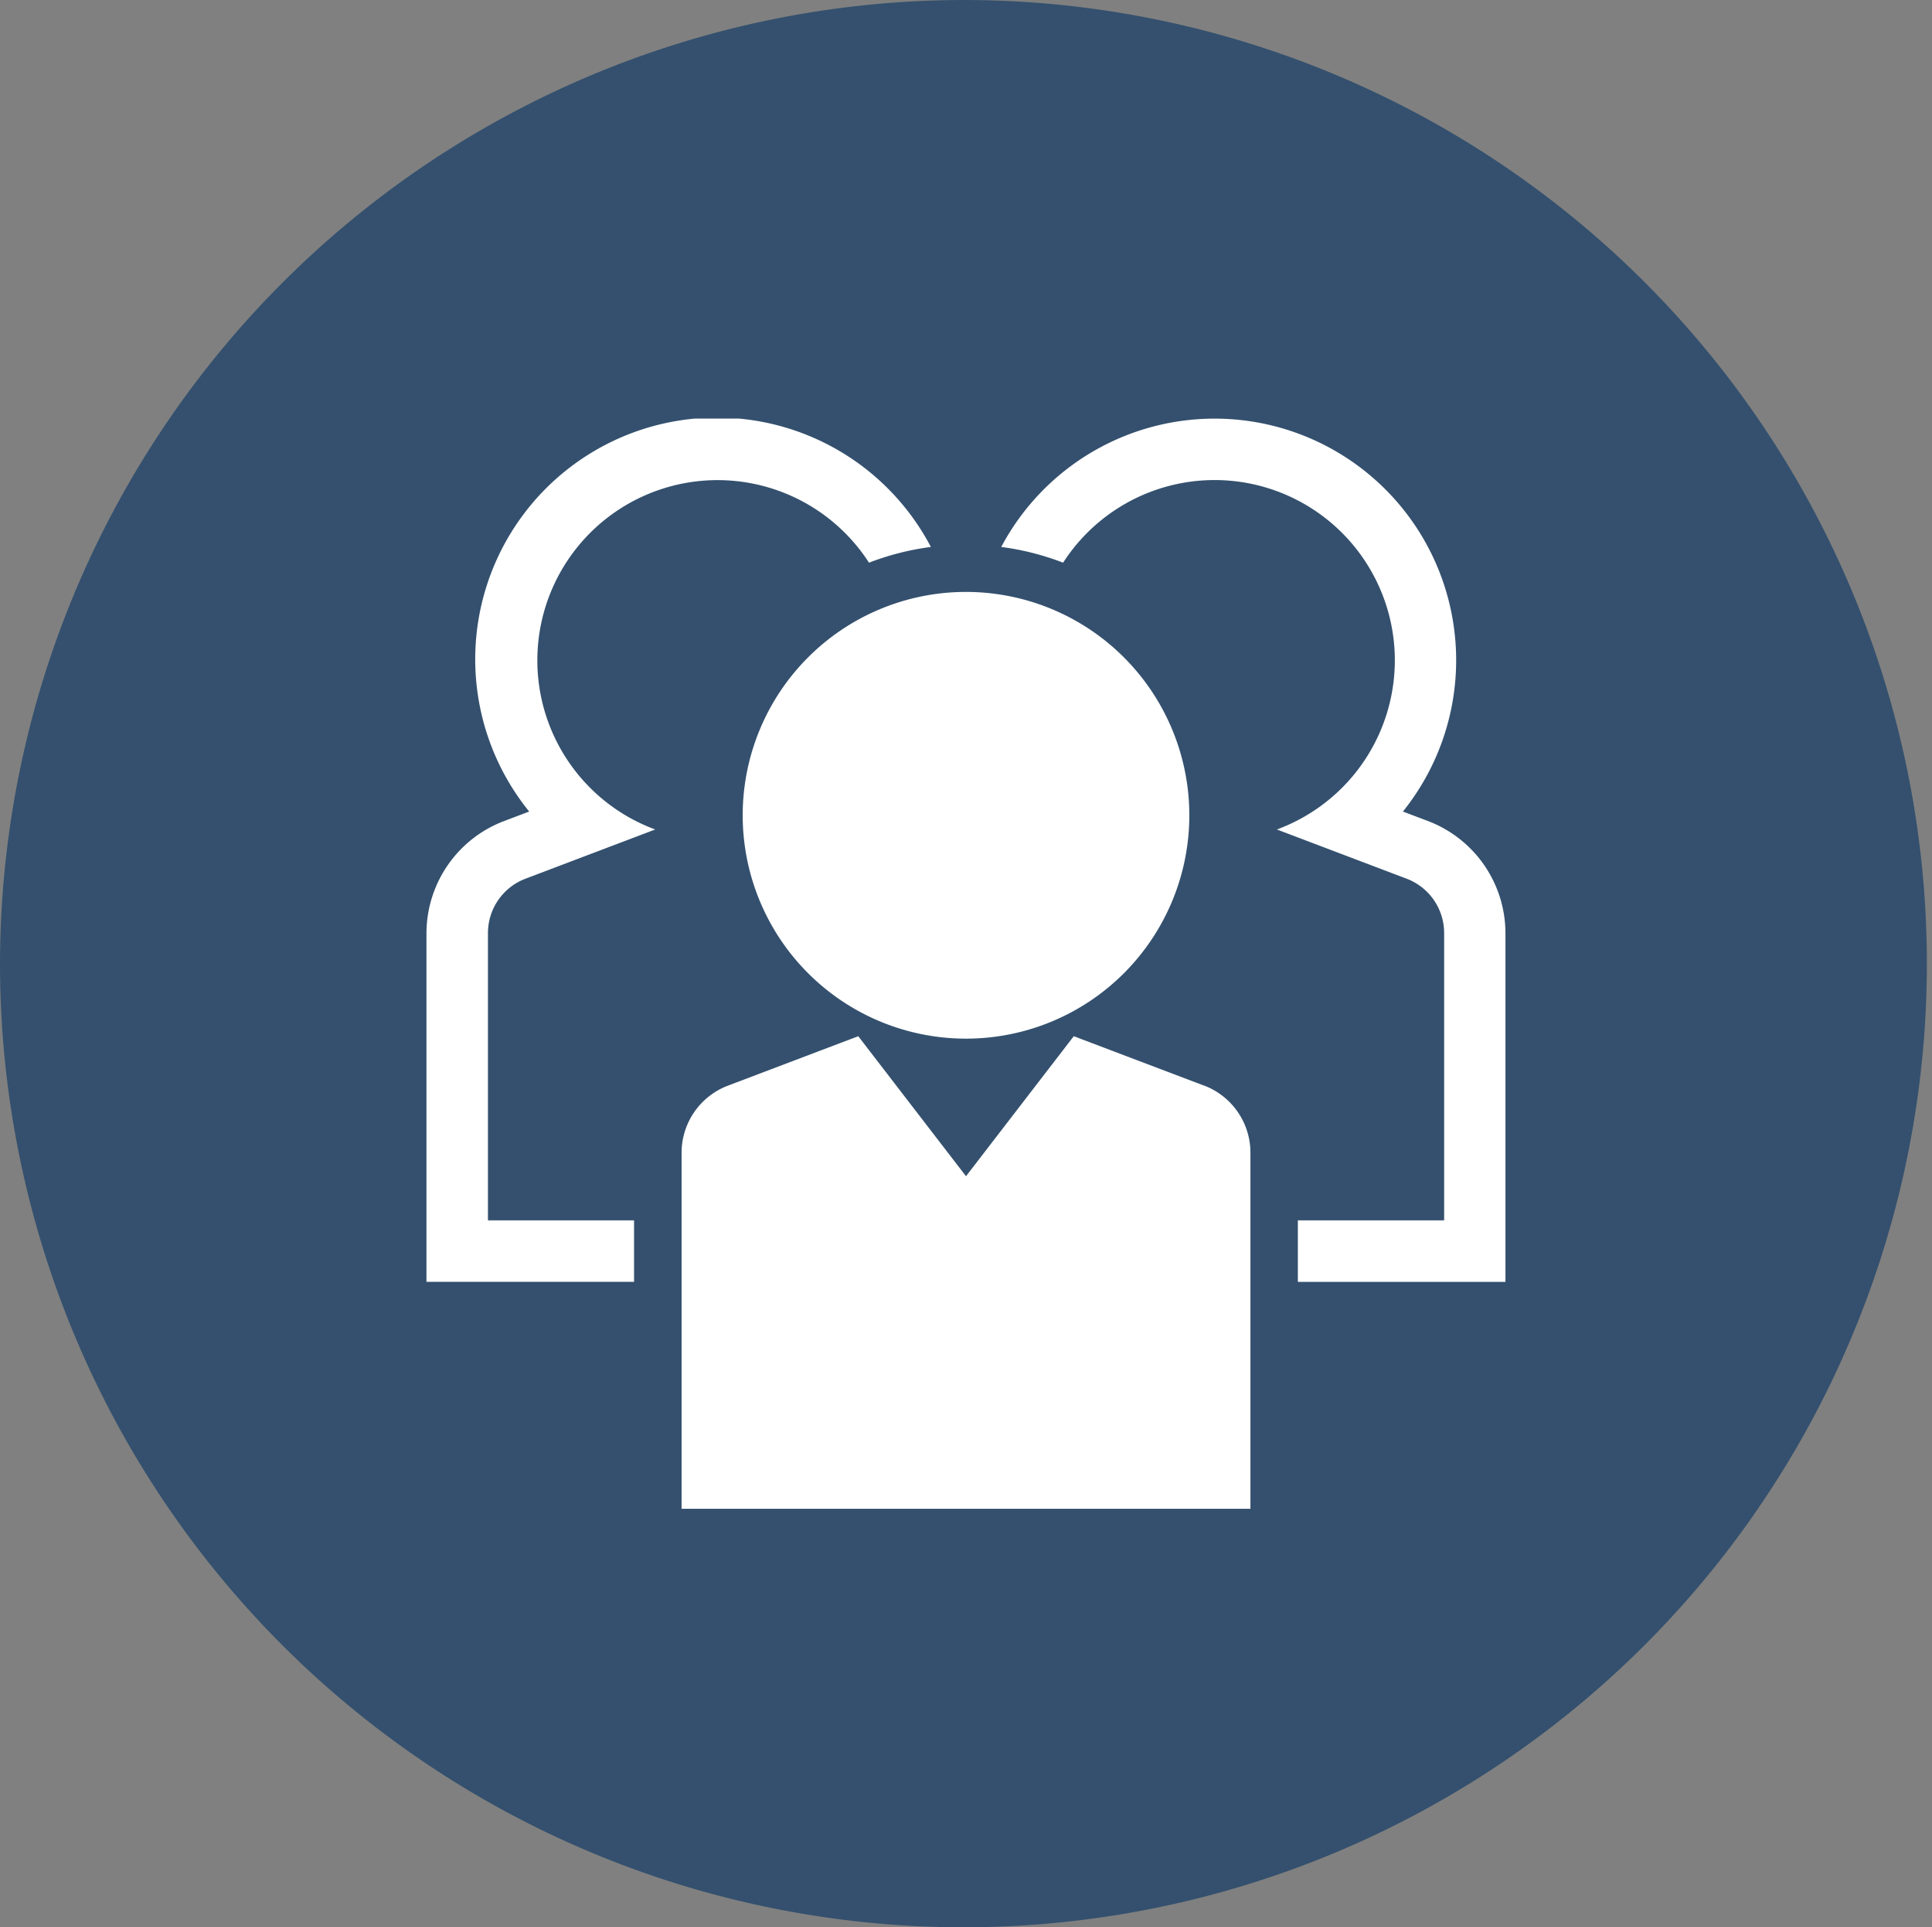
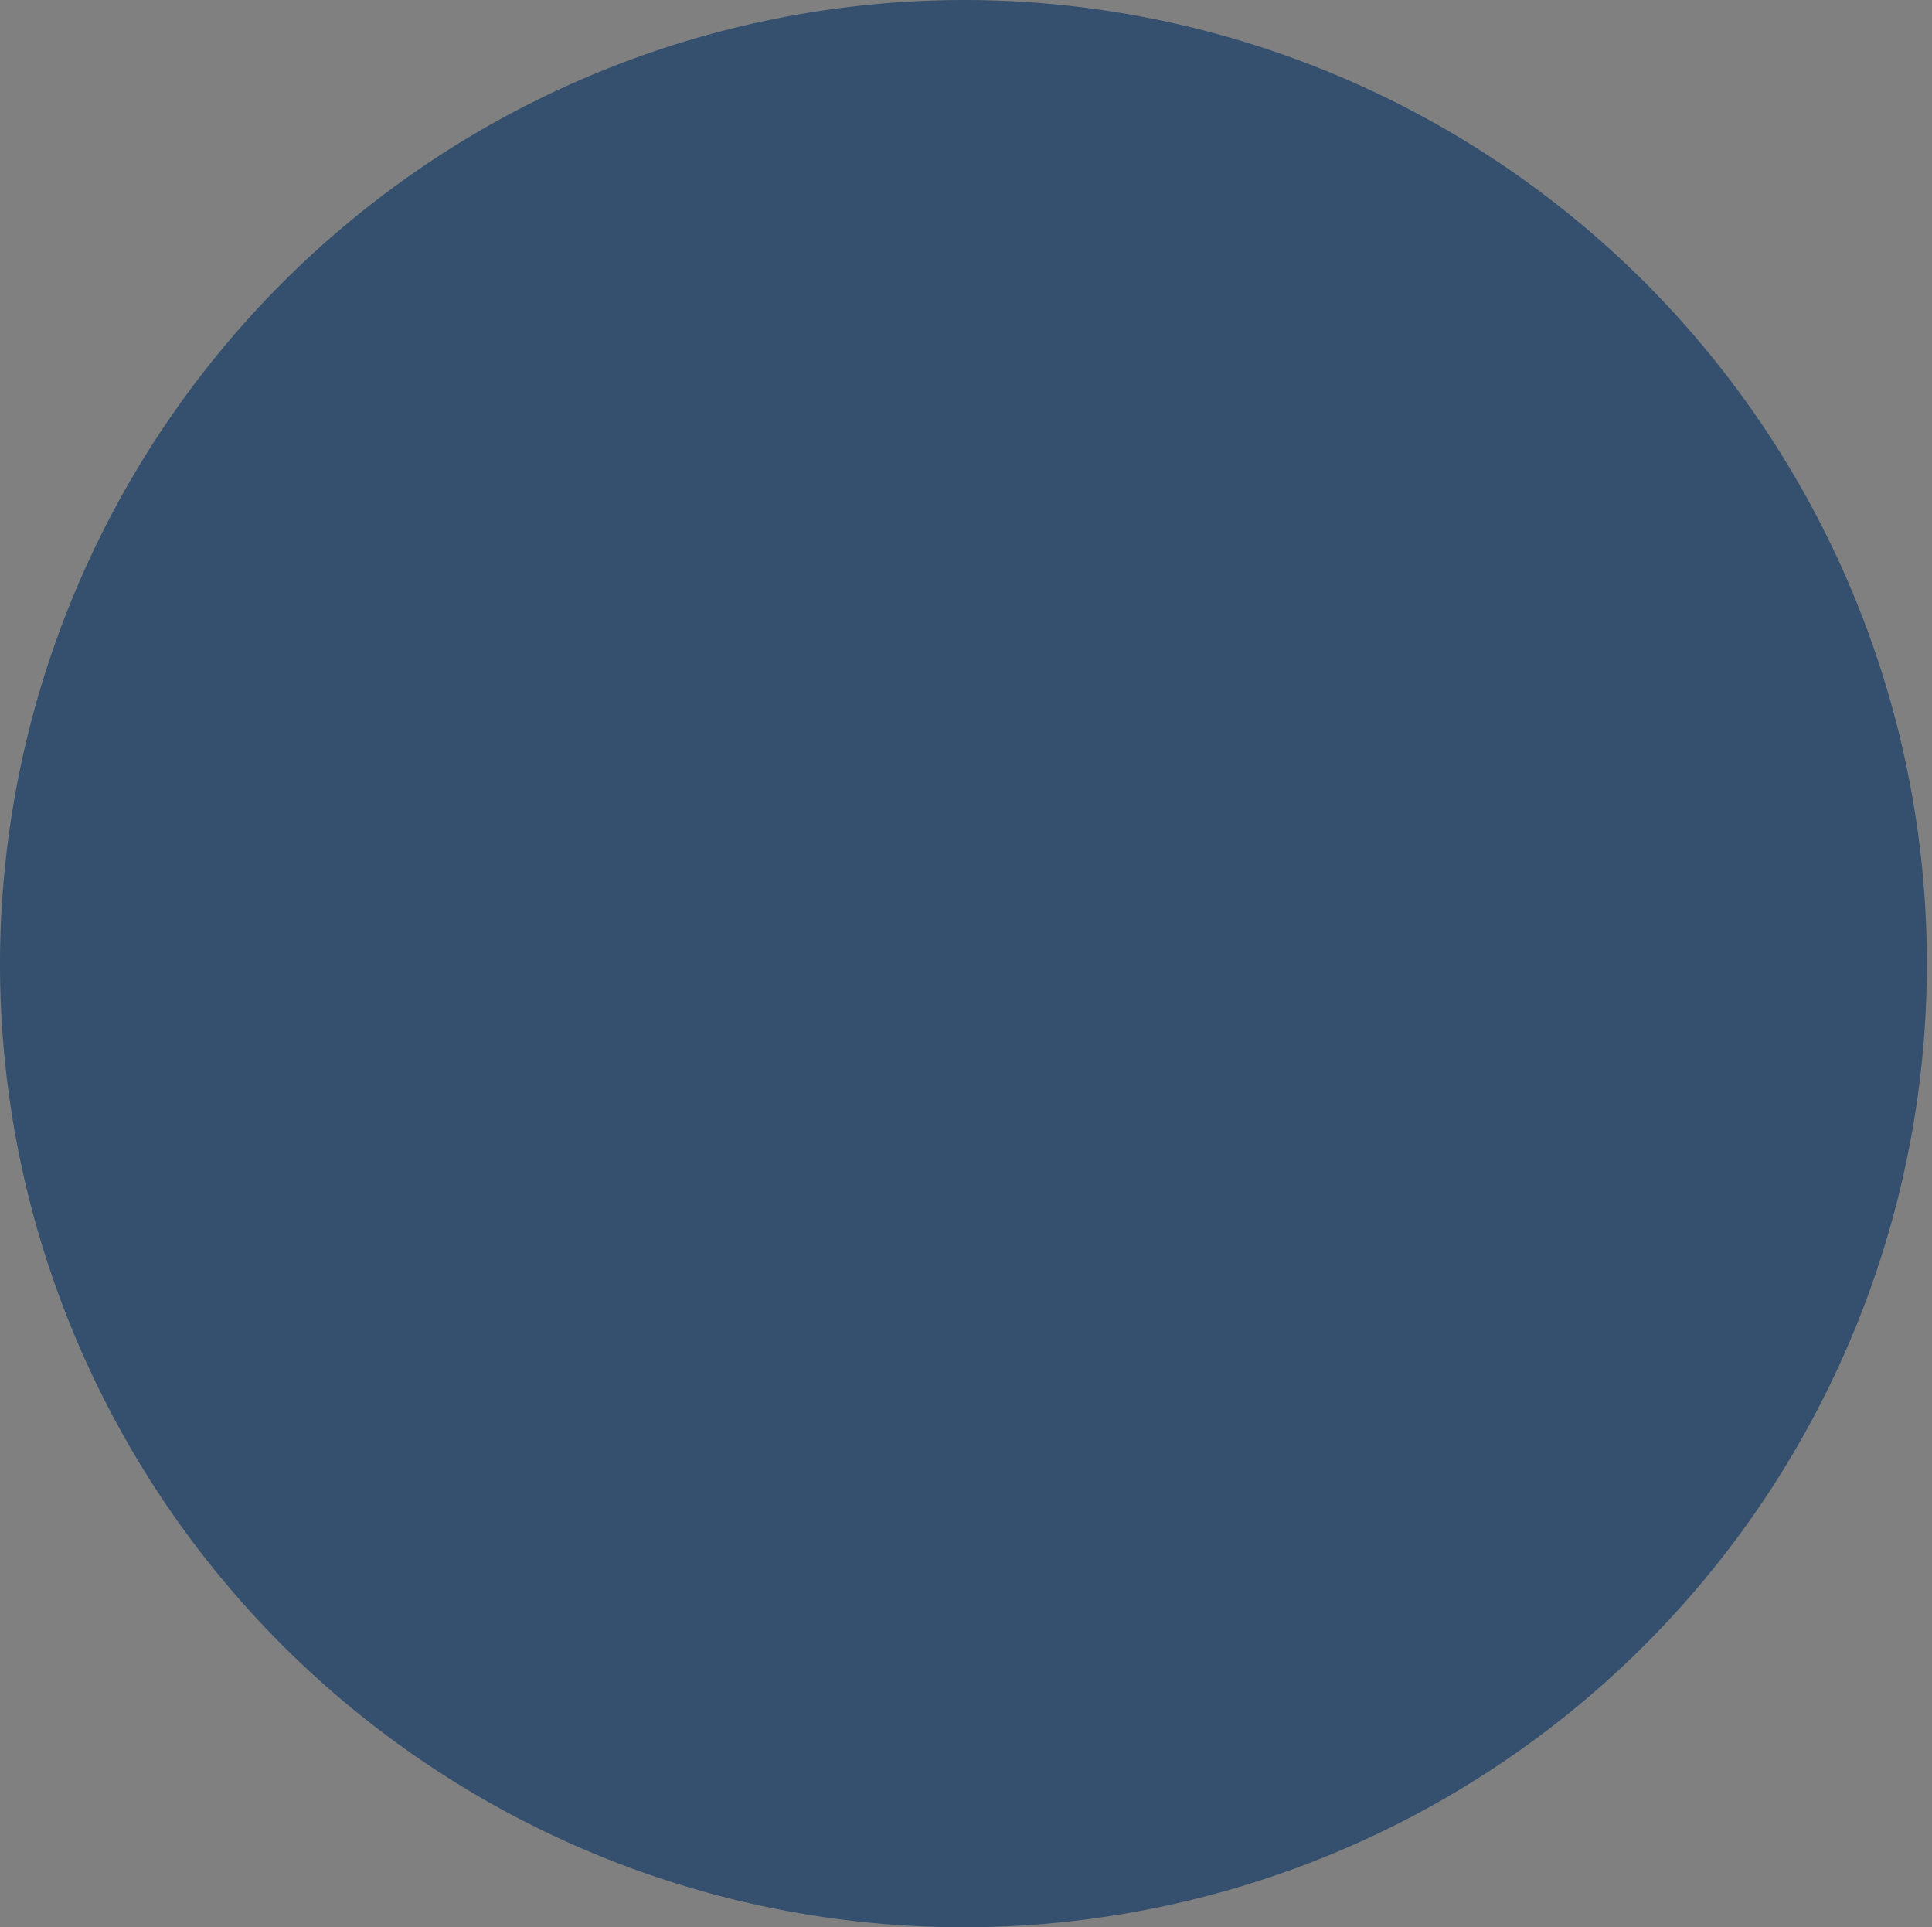
<svg xmlns="http://www.w3.org/2000/svg" width="88.739" height="88.504">
  <rect width="100%" height="100%" fill="#808080" stroke="none" />
  <defs>
    <clipPath id="a">
-       <path fill="#fff" d="M0 0h49.563v50.061H0z" />
-     </clipPath>
+       </clipPath>
  </defs>
  <path fill="#34506e" d="M44.37 0A44.252 44.252 0 1 1 0 44.252 44.31 44.31 0 0 1 44.37 0" />
  <g fill="#fff" clip-path="url(#a)" transform="translate(19.588 19.223)">
-     <path d="M2.824 36.817V23.623a2.67 2.67 0 0 1 1.722-2.494l5.961-2.261a8.277 8.277 0 1 1 9.819-12.252 12.3 12.3 0 0 1 2.842-.722 11.1 11.1 0 1 0-18.45 12.15l-1.174.445A5.52 5.52 0 0 0 0 23.623v16.018h9.535v-2.824ZM46.024 18.489l-1.174-.445A11.095 11.095 0 1 0 26.4 5.894a12.3 12.3 0 0 1 2.842.722 8.278 8.278 0 1 1 9.819 12.252l5.961 2.261a2.67 2.67 0 0 1 1.721 2.494v13.195h-6.719v2.824h9.535V23.623a5.52 5.52 0 0 0-3.535-5.134" />
-     <path d="m35.714 30.63-5.983-2.269-4.949 6.43-4.949-6.43-5.983 2.269a3.3 3.3 0 0 0-2.132 3.085v16.346h26.128V33.715a3.3 3.3 0 0 0-2.132-3.089" />
-     <path d="M35.039 18.217A10.257 10.257 0 1 1 24.781 7.959a10.26 10.26 0 0 1 10.258 10.258" />
-   </g>
+     </g>
</svg>